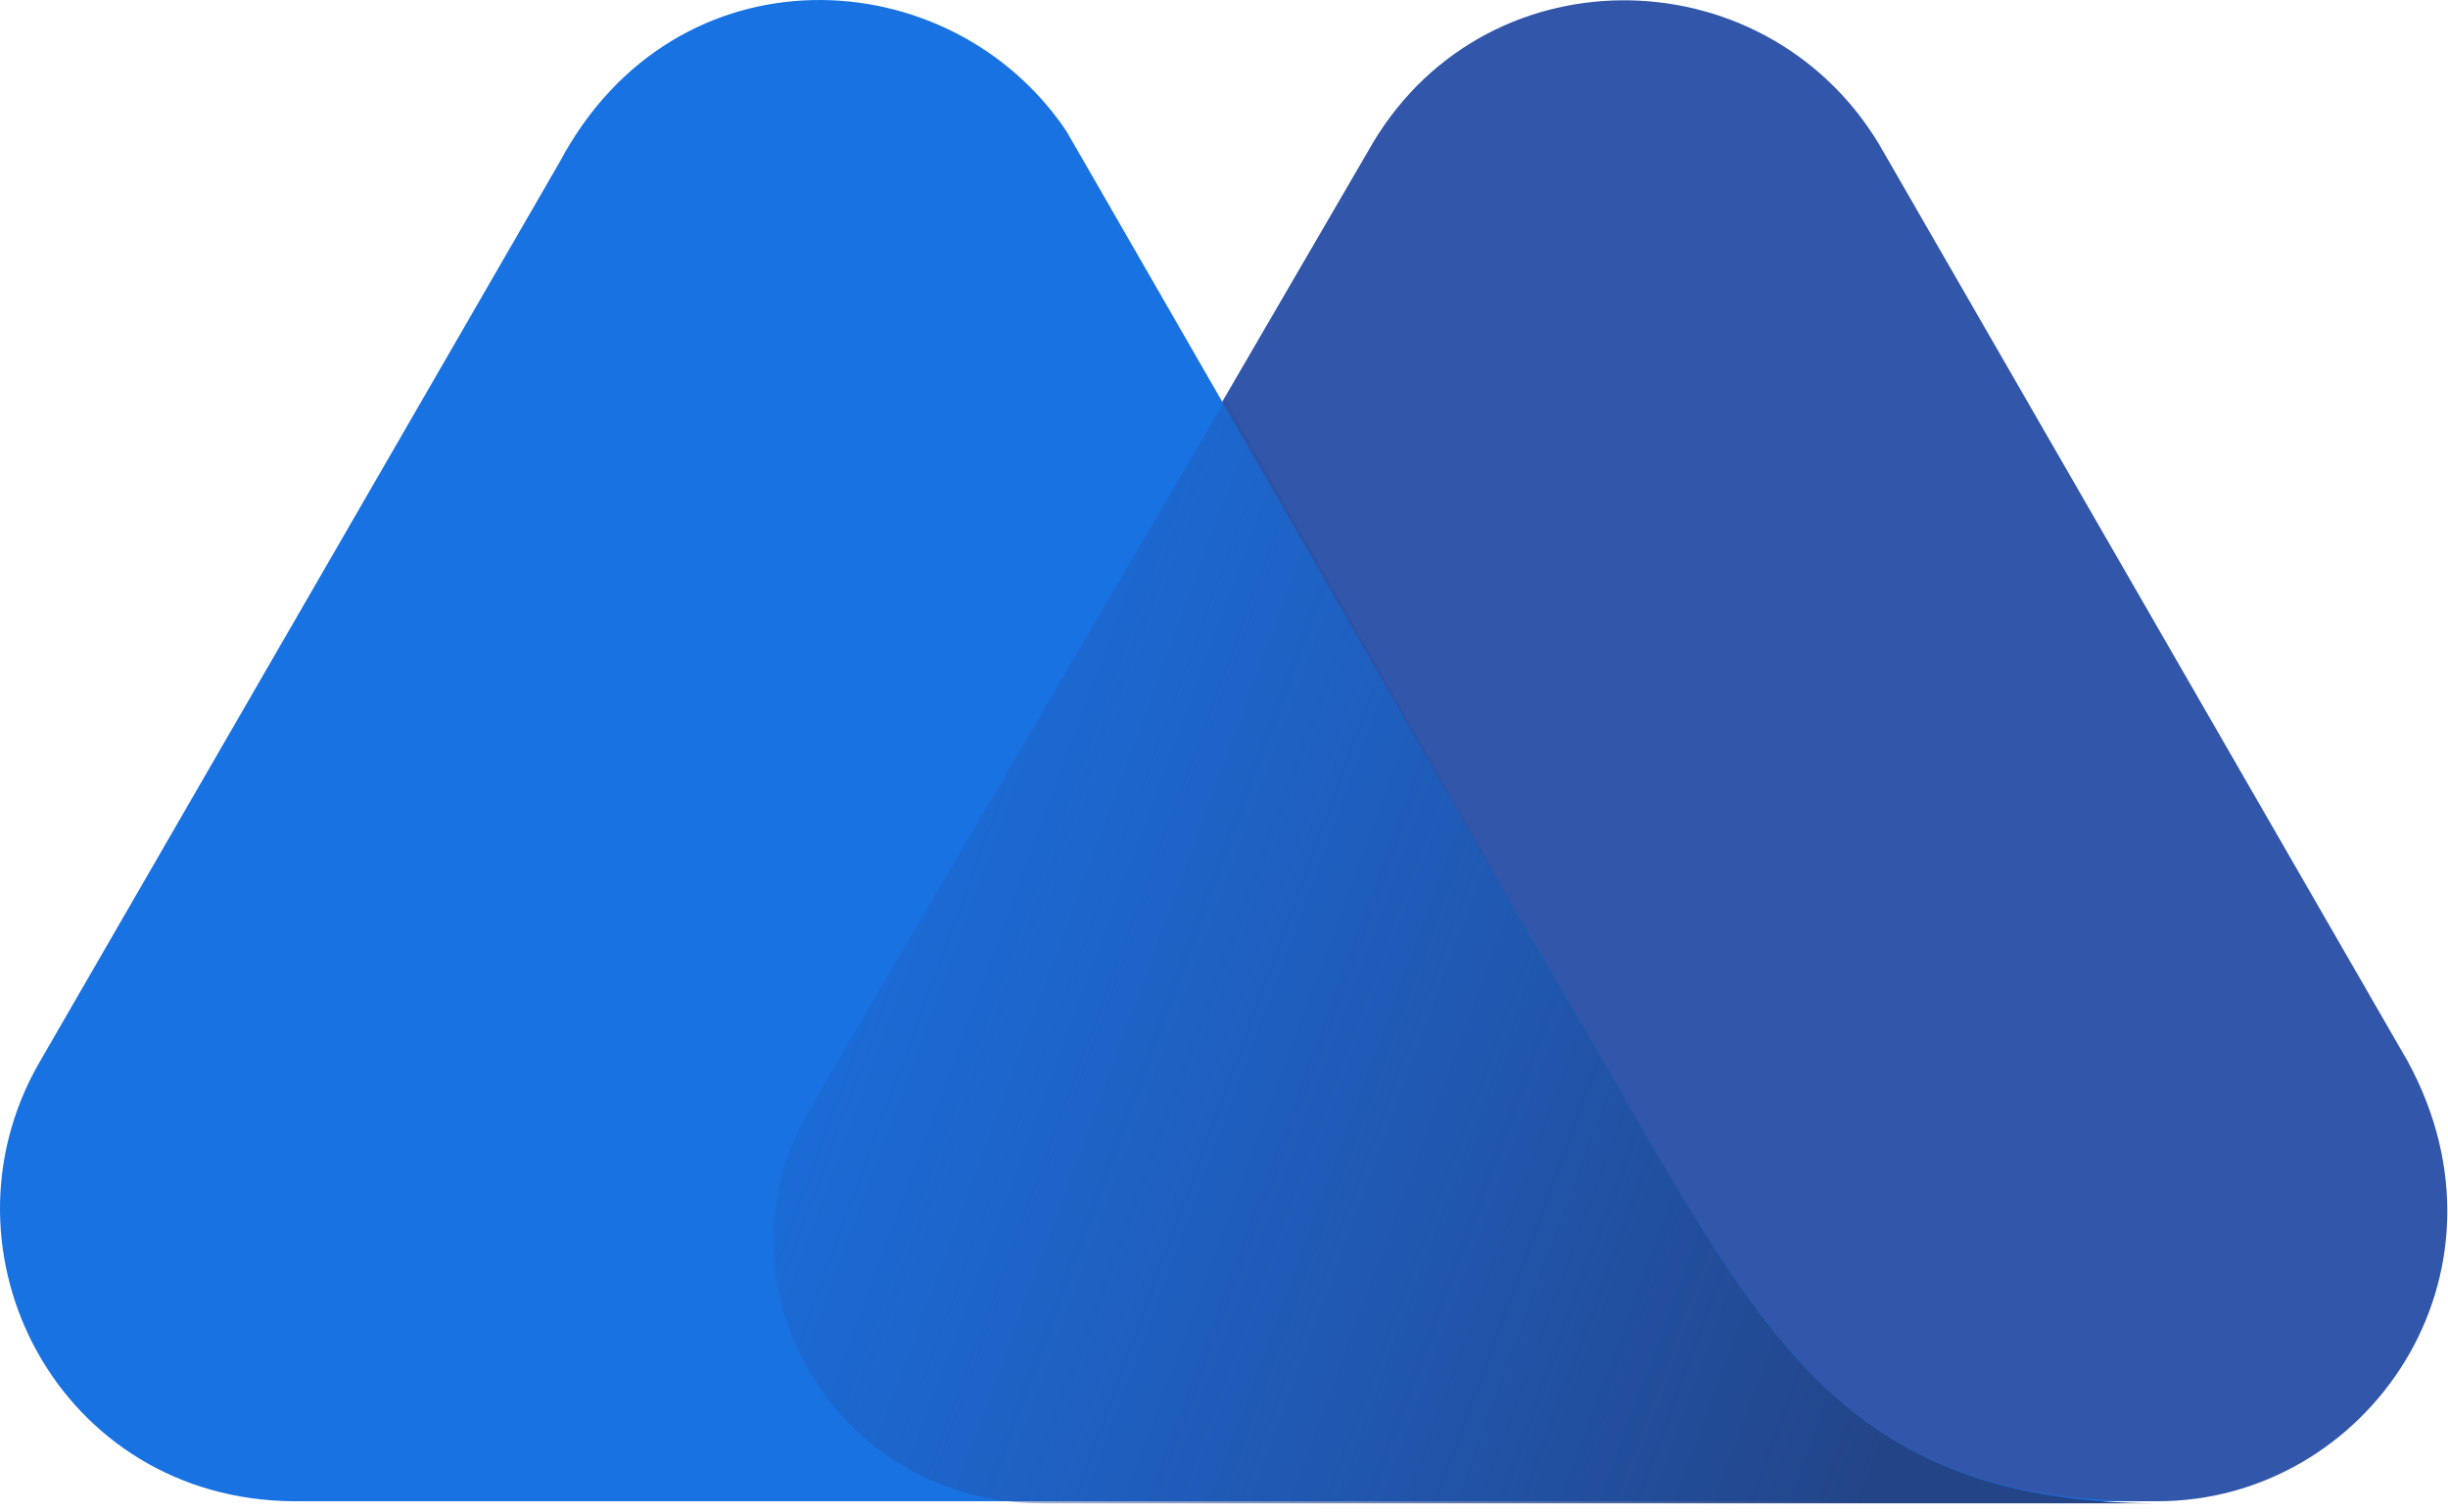
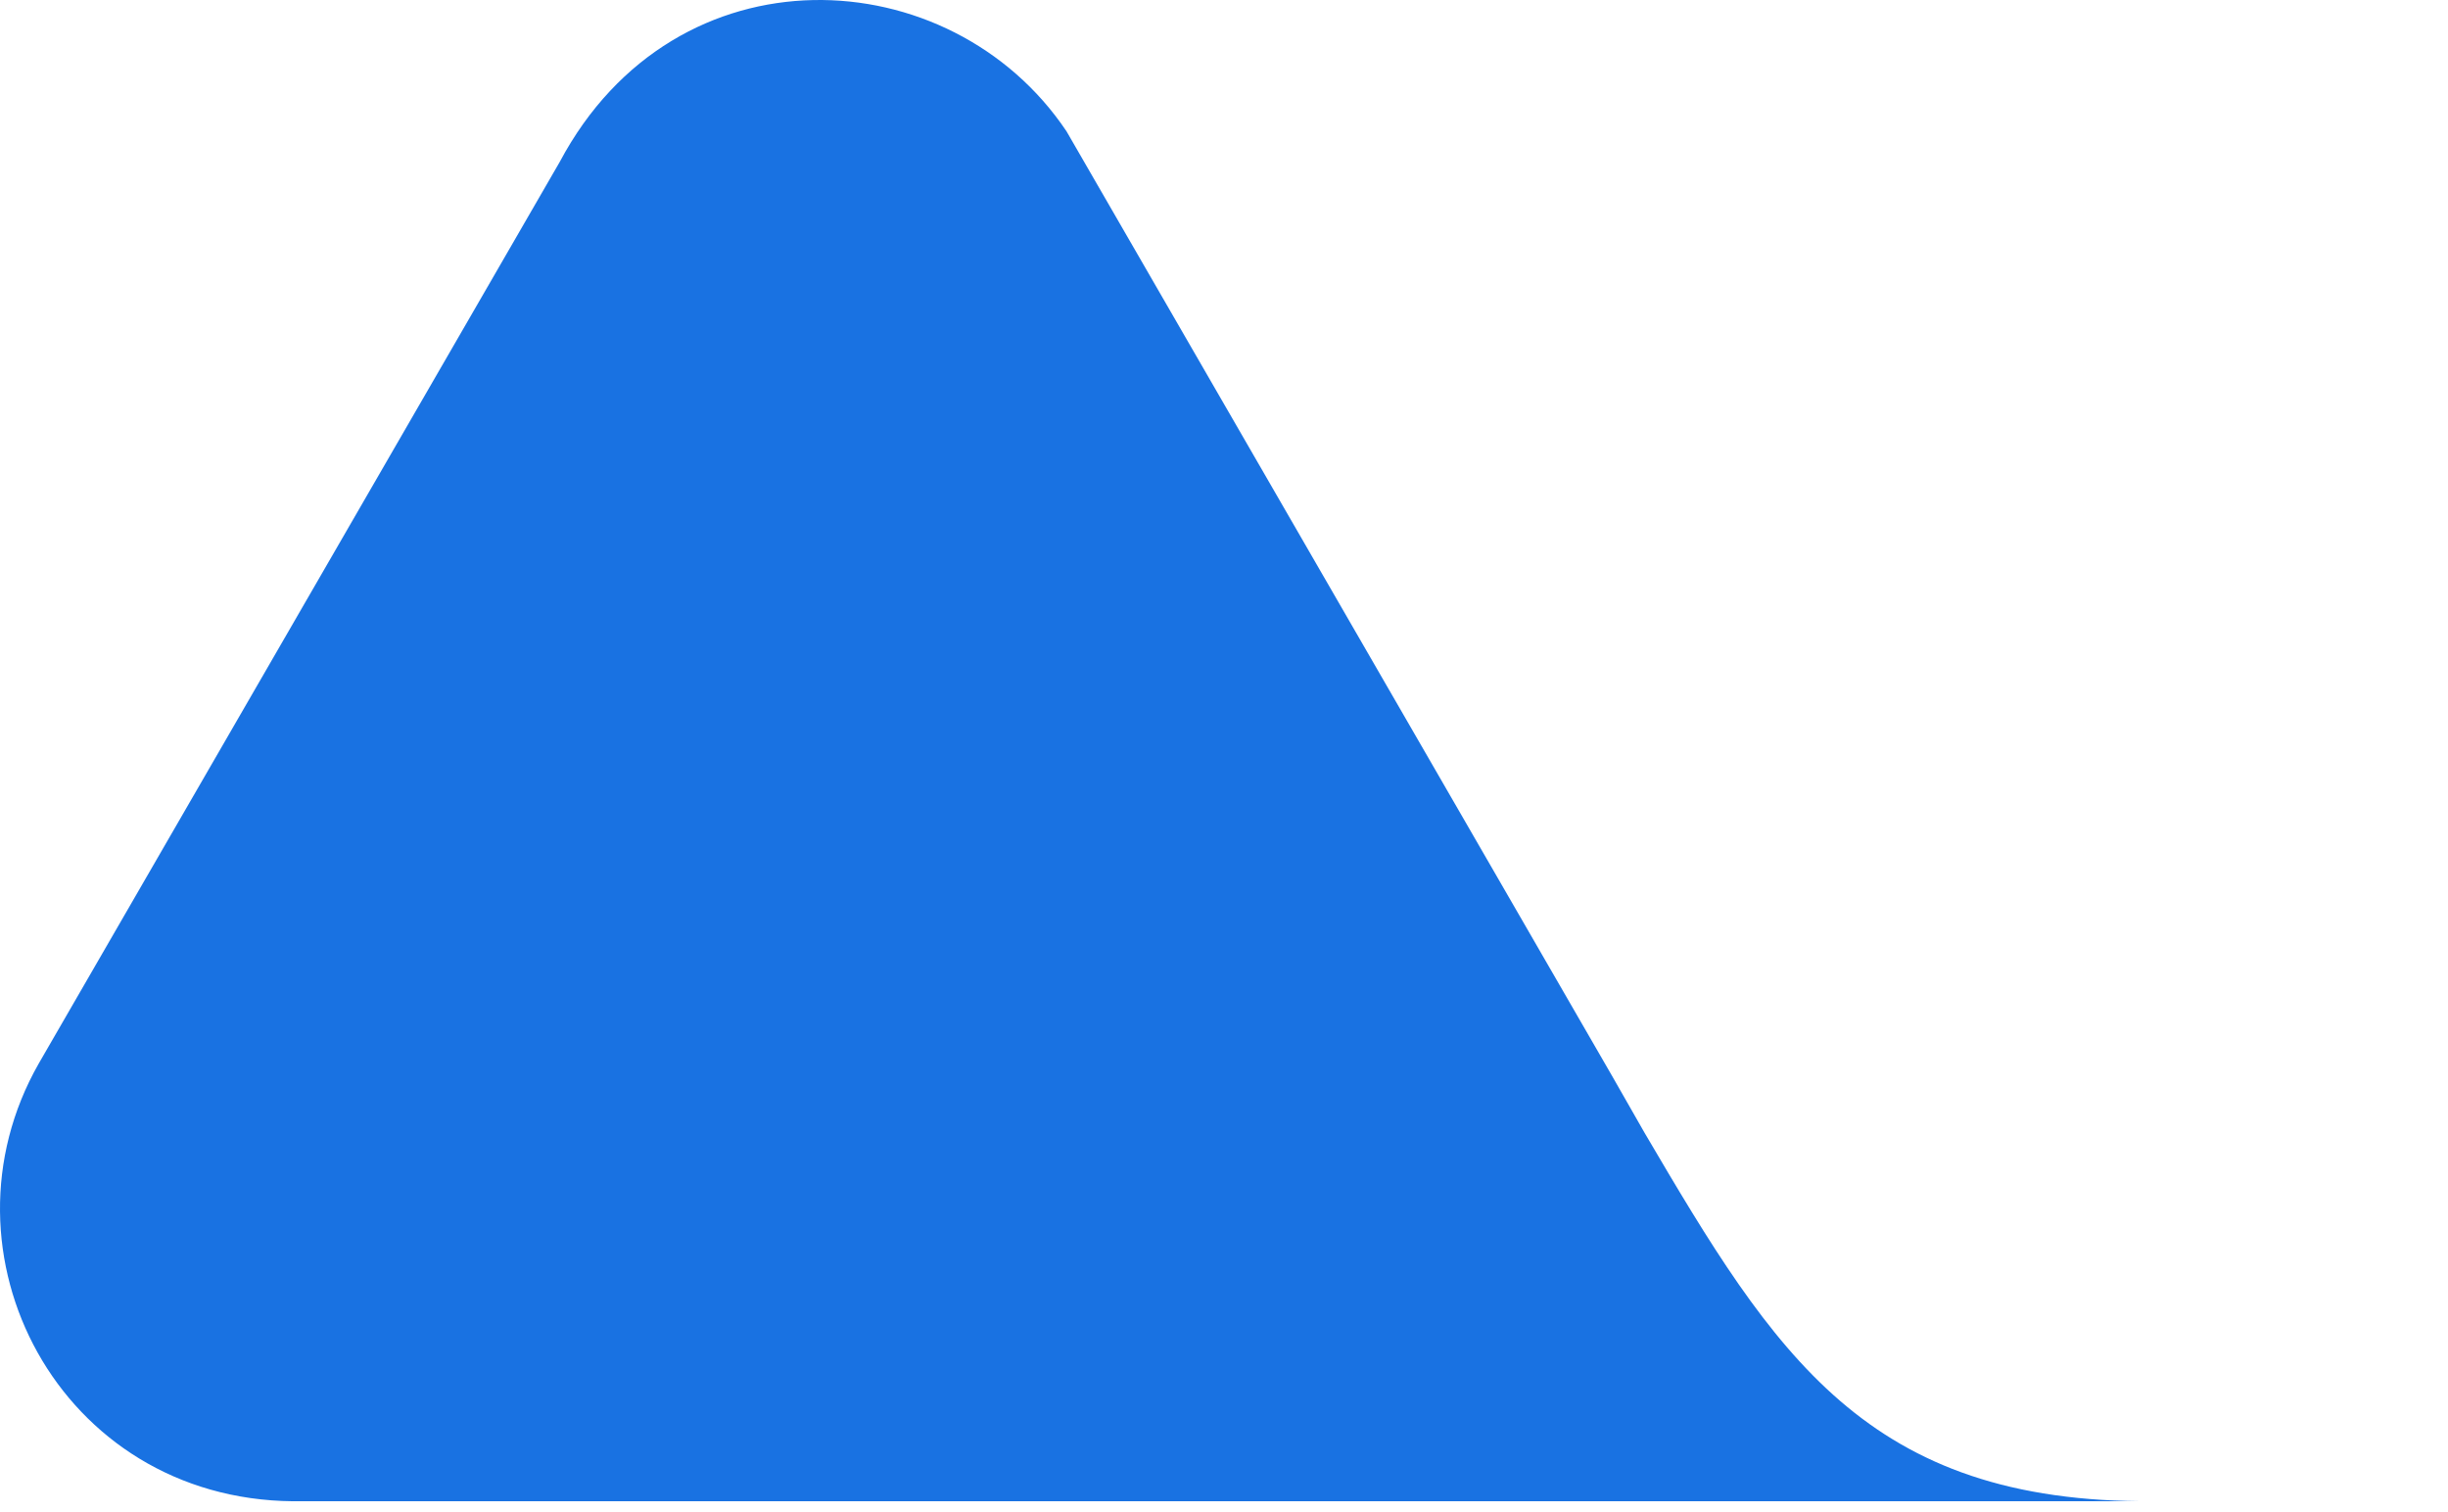
<svg xmlns="http://www.w3.org/2000/svg" width="251" height="155" viewBox="0 0 251 155" fill="none">
-   <path d="M246.883 108.837L192.624 14.718C180.728 -4.899 151.72 -5.108 140.242 15.552L83.27 113.429C72.626 131.376 85.773 153.914 107.06 153.914H221.214C242.709 153.914 258.779 130.749 246.883 108.837Z" fill="#3156AA" />
-   <path d="M168.623 116.143L165.285 110.3C162.154 104.873 155.267 93.187 155.267 93.187L109.355 13.467C97.46 -4.272 69.287 -5.732 57.392 16.598L3.967 109.047C-7.094 128.456 6.054 153.707 30.053 153.916H143.581H191.997H220.797C191.371 154.125 181.98 138.89 168.623 116.143Z" fill="#1972E2" />
-   <path d="M168.623 116.143L165.285 110.301C162.154 104.874 155.267 93.188 155.267 93.188L125.633 41.015L83.06 113.639C72.418 131.587 85.565 154.125 106.852 154.125H143.372H191.788H220.797C191.163 153.917 181.98 138.891 168.623 116.143Z" fill="url(#paint0_linear_48_154)" />
+   <path d="M168.623 116.143L165.285 110.3L109.355 13.467C97.46 -4.272 69.287 -5.732 57.392 16.598L3.967 109.047C-7.094 128.456 6.054 153.707 30.053 153.916H143.581H191.997H220.797C191.371 154.125 181.98 138.89 168.623 116.143Z" fill="#1972E2" />
  <defs>
    <linearGradient id="paint0_linear_48_154" x1="67.909" y1="80.641" x2="199.798" y2="129.379" gradientUnits="userSpaceOnUse">
      <stop stop-color="#264CA2" stop-opacity="0" />
      <stop offset="1" stop-color="#234588" />
    </linearGradient>
  </defs>
</svg>